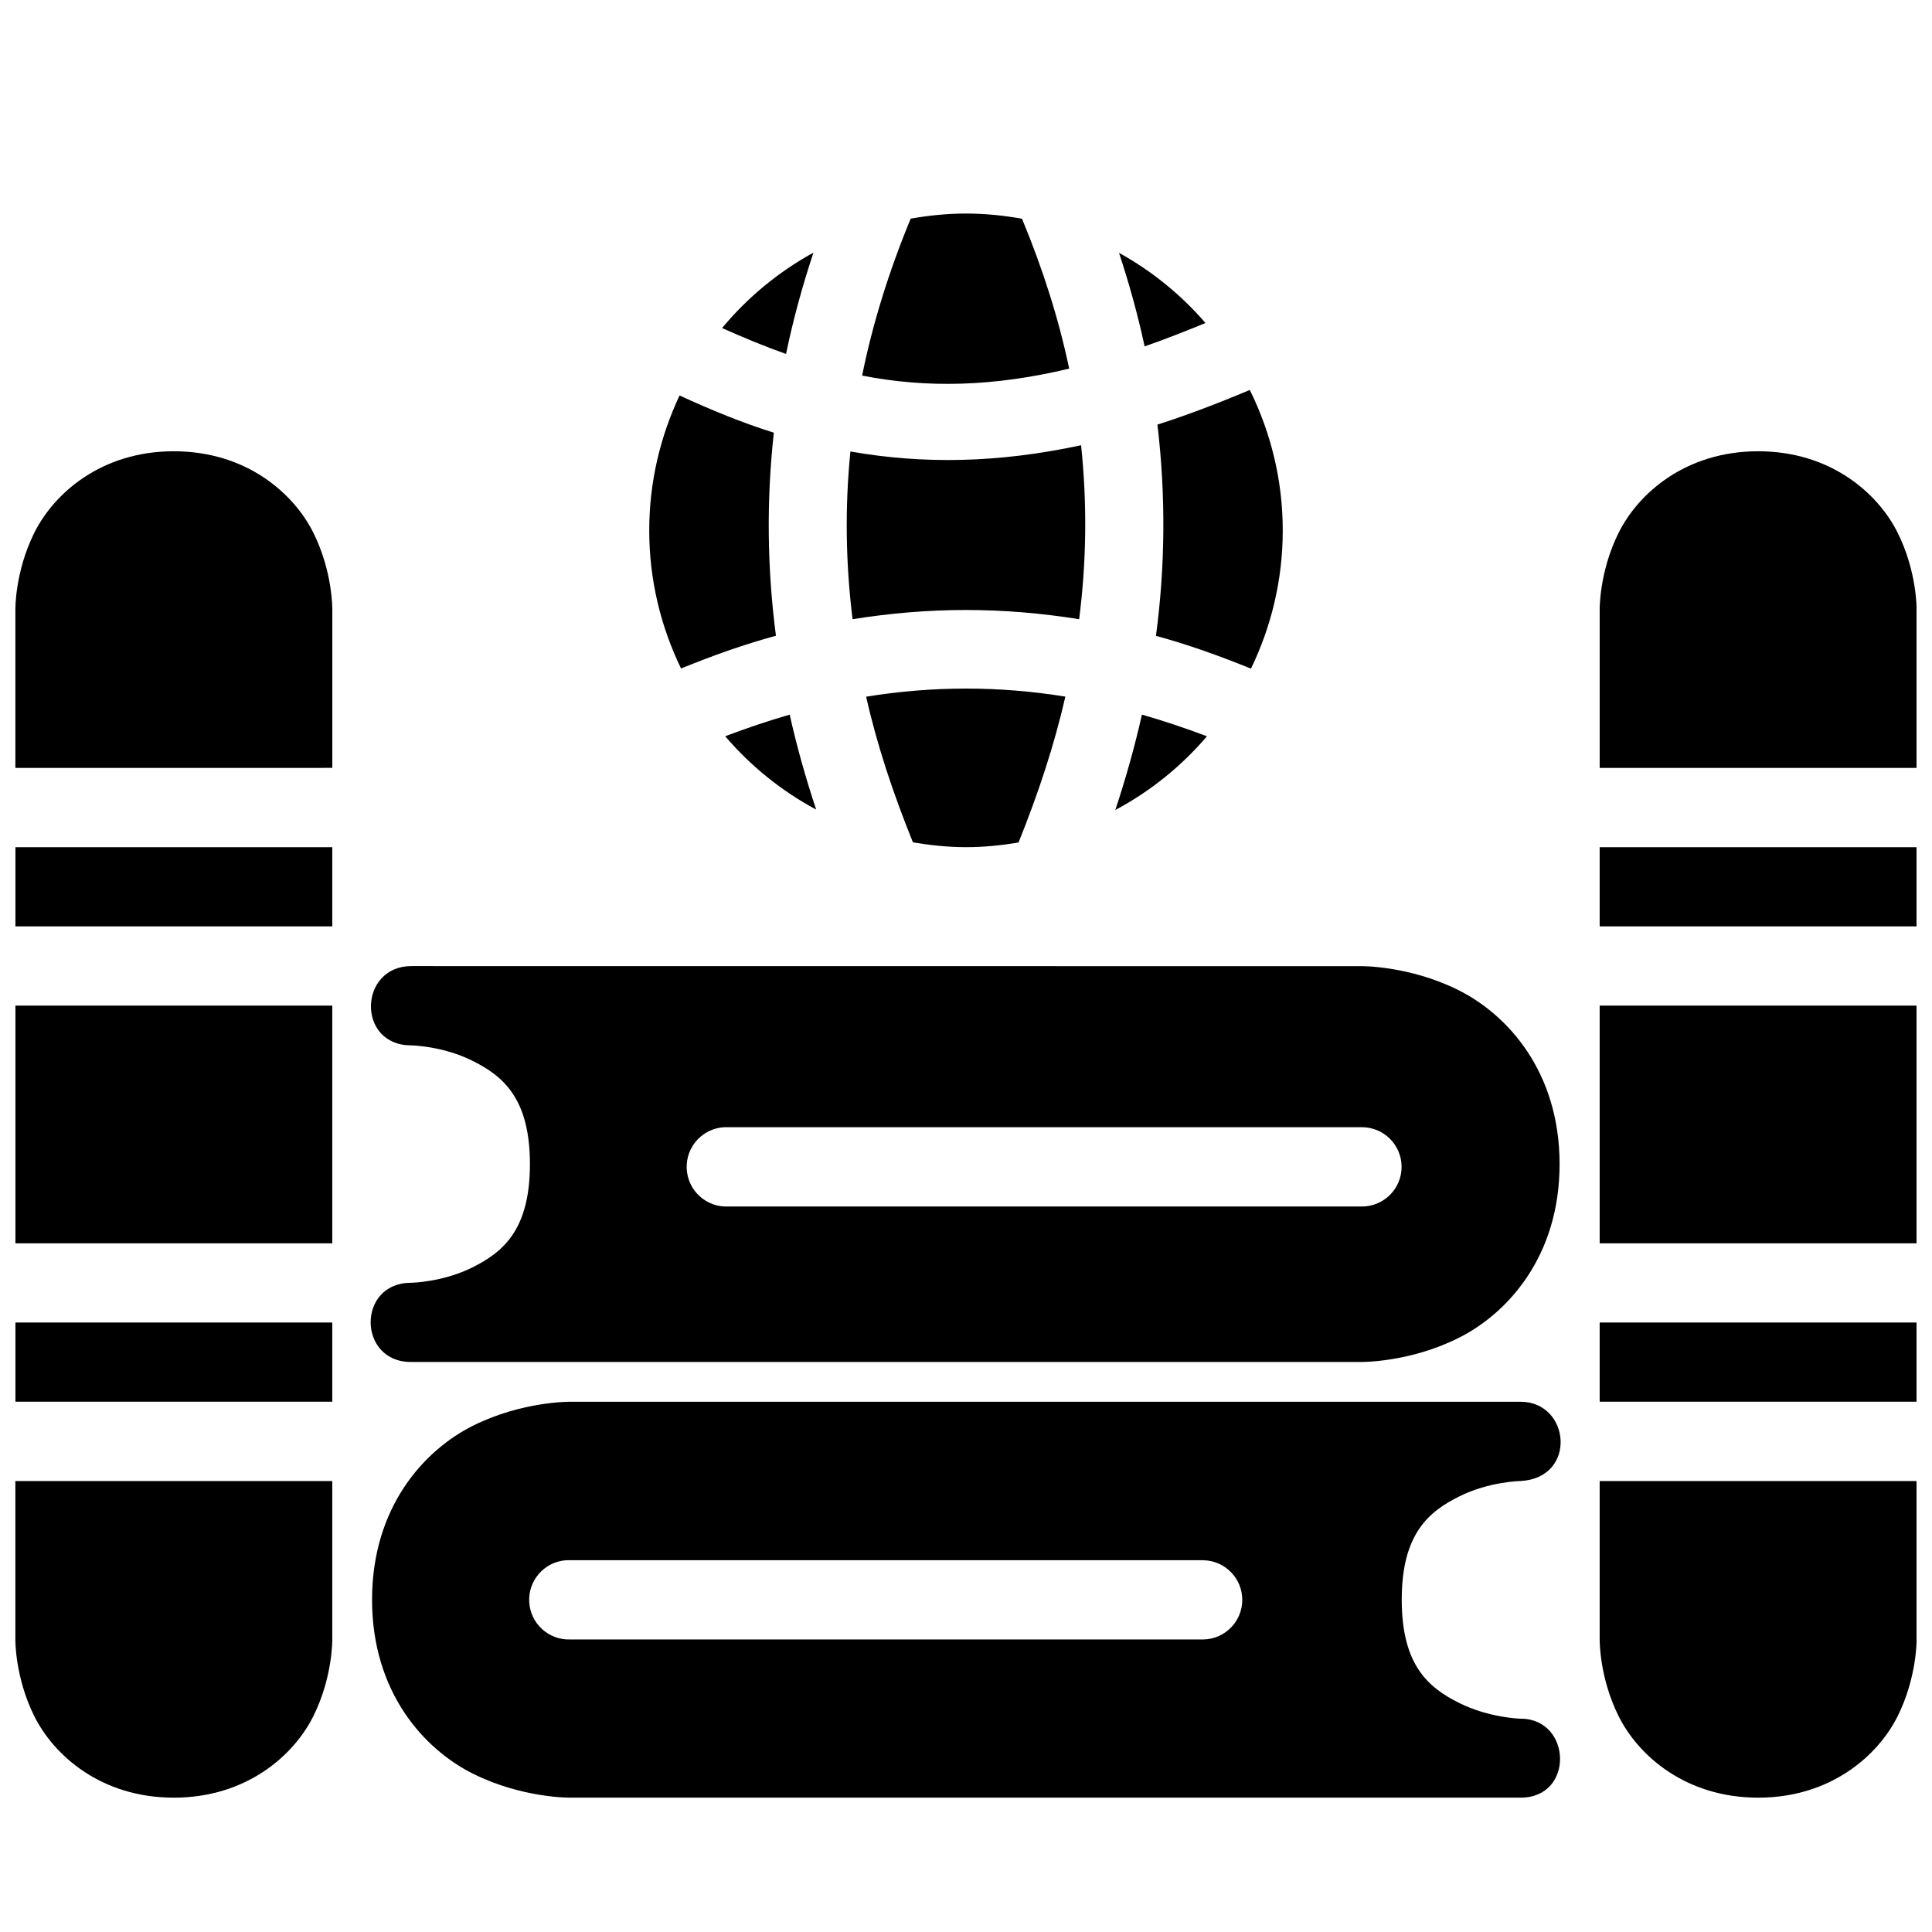
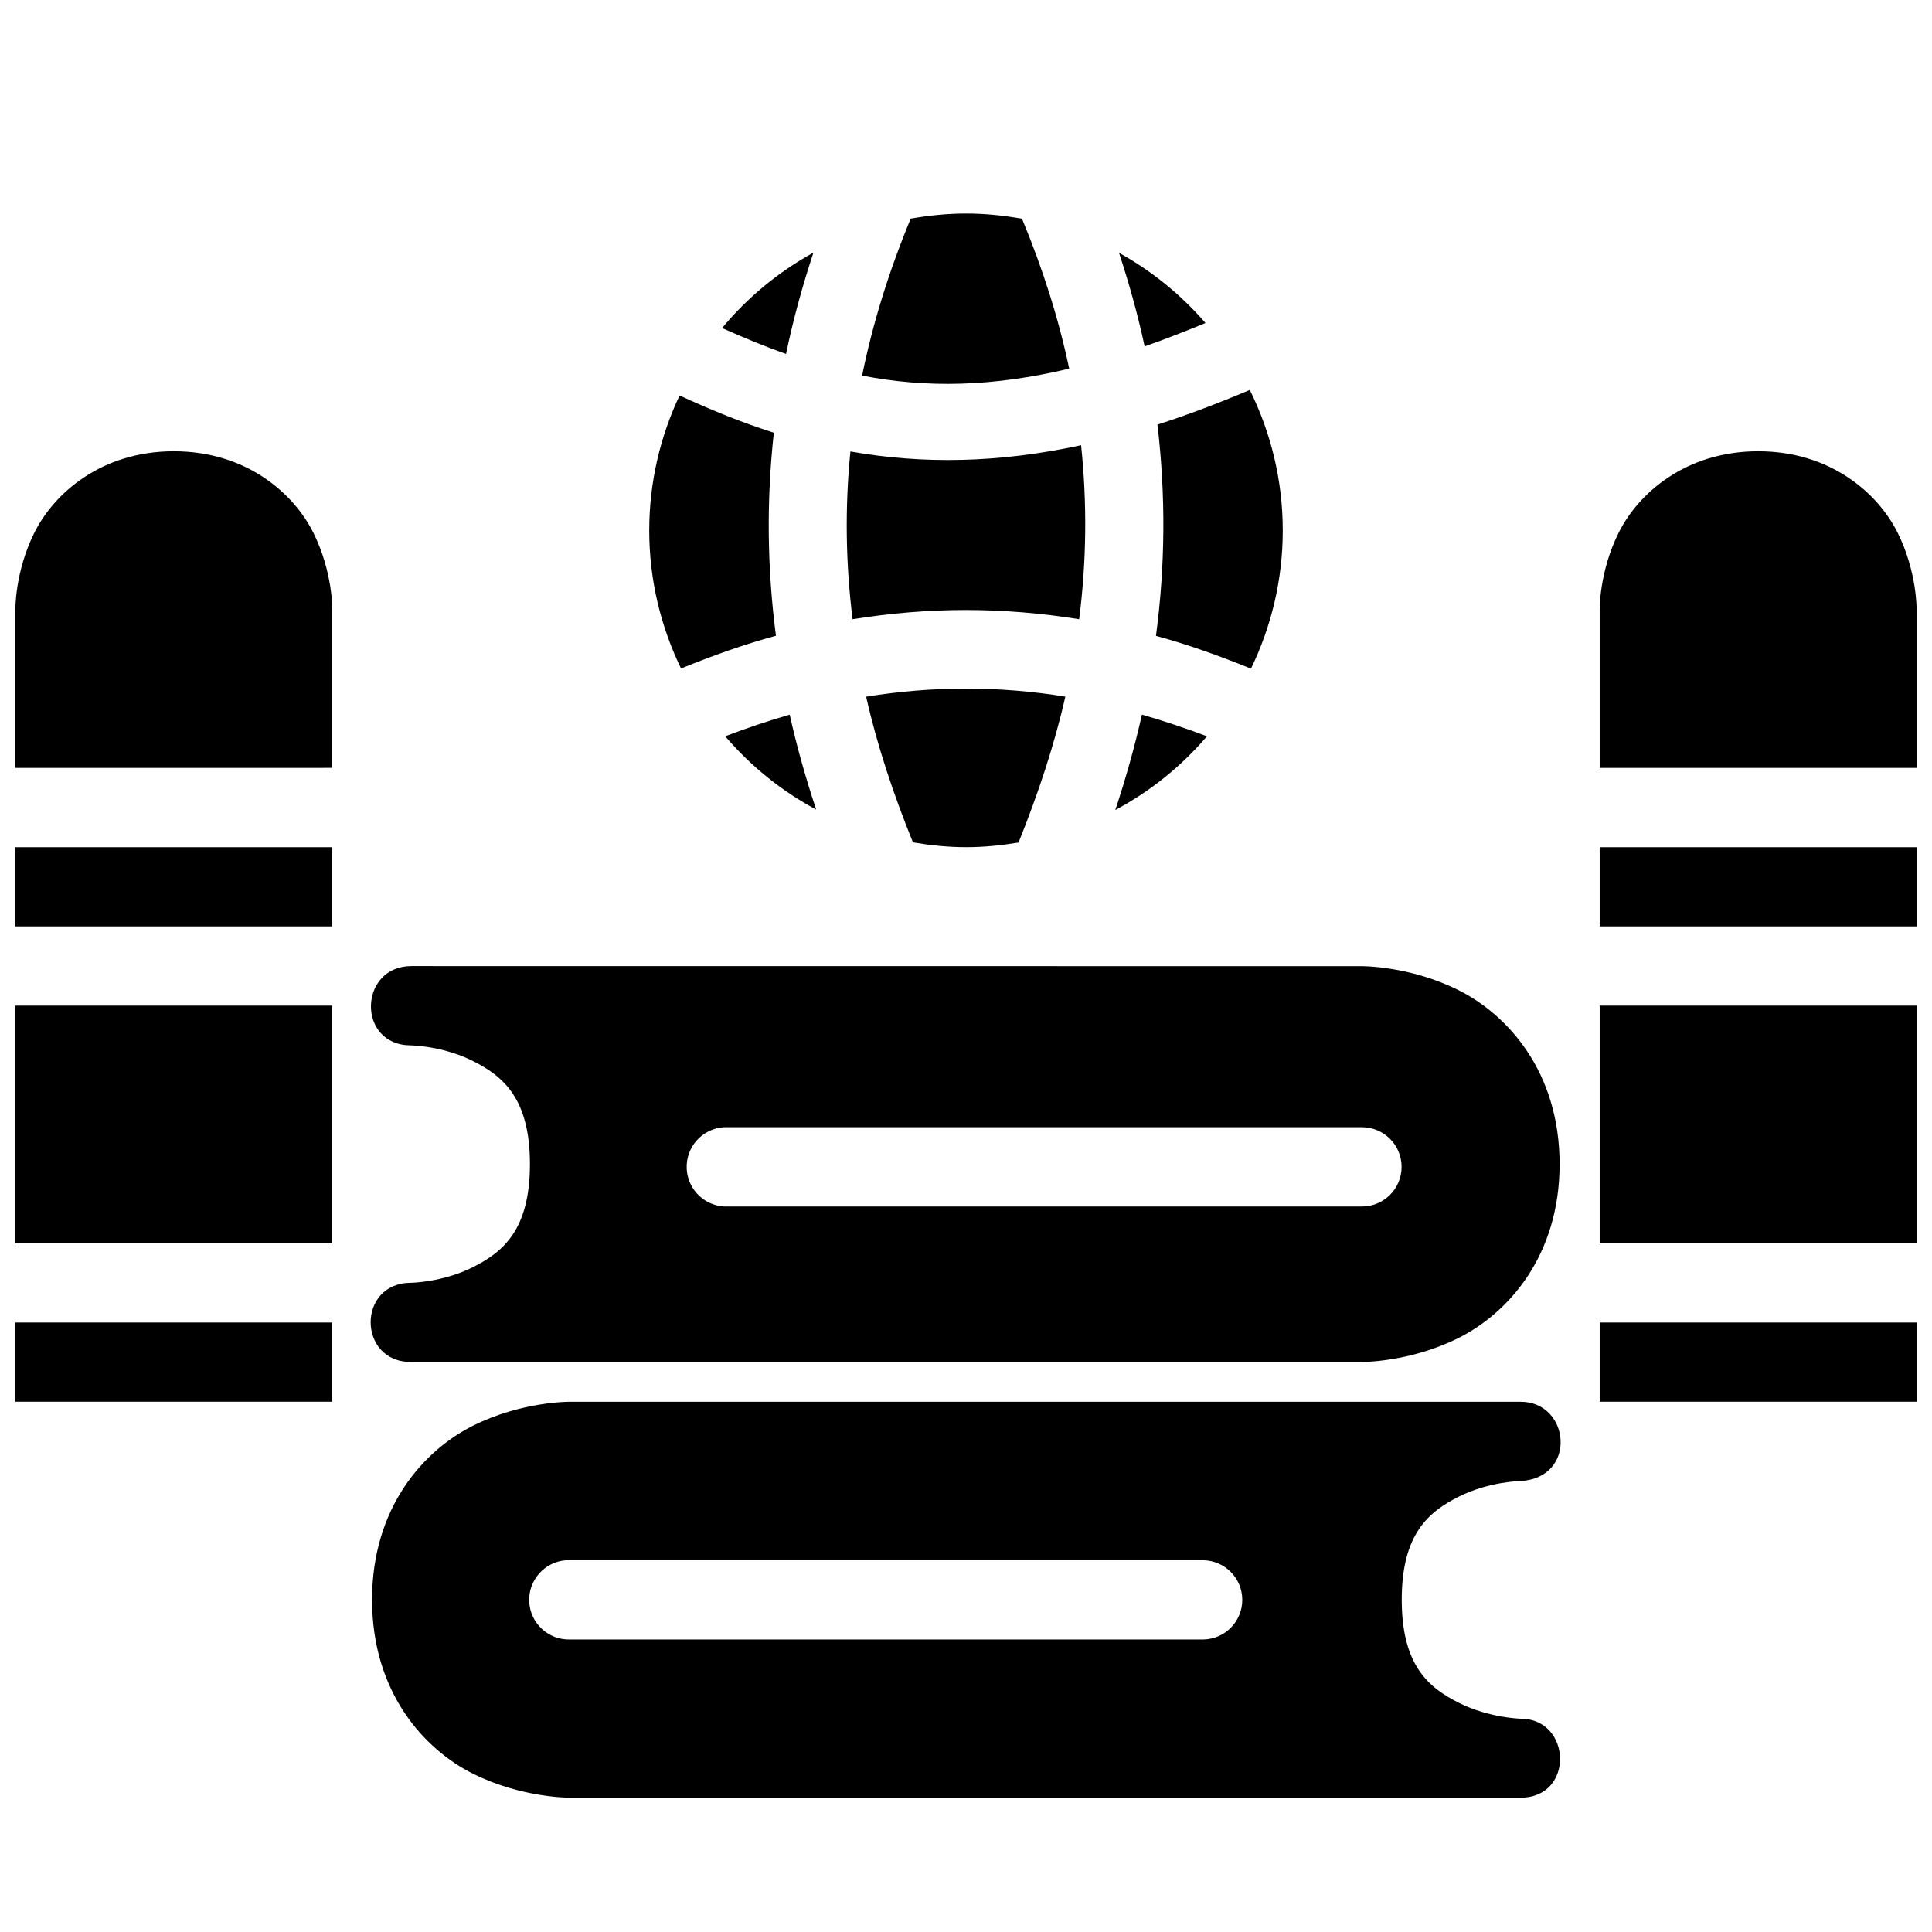
<svg xmlns="http://www.w3.org/2000/svg" width="800px" height="800px" version="1.1" viewBox="144 144 512 512">
  <defs>
    <clipPath id="j">
      <path d="m567 263h84.902v85h-84.902z" />
    </clipPath>
    <clipPath id="h">
      <path d="m567 368h84.902v22h-84.902z" />
    </clipPath>
    <clipPath id="g">
      <path d="m567 410h84.902v64h-84.902z" />
    </clipPath>
    <clipPath id="f">
      <path d="m567 494h84.902v22h-84.902z" />
    </clipPath>
    <clipPath id="e">
-       <path d="m567 536h84.902v85h-84.902z" />
+       <path d="m567 536v85h-84.902z" />
    </clipPath>
    <clipPath id="d">
      <path d="m148.09 263h84.906v85h-84.906z" />
    </clipPath>
    <clipPath id="c">
      <path d="m148.09 368h84.906v22h-84.906z" />
    </clipPath>
    <clipPath id="b">
      <path d="m148.09 410h84.906v64h-84.906z" />
    </clipPath>
    <clipPath id="a">
      <path d="m148.09 494h84.906v22h-84.906z" />
    </clipPath>
    <clipPath id="i">
-       <path d="m148.09 536h84.906v85h-84.906z" />
-     </clipPath>
+       </clipPath>
  </defs>
  <path d="m295.06 515.48s-12.727-0.145-25.727 6.356-26.734 21.613-26.734 46.102c0 24.492 13.734 39.605 26.734 46.105s25.727 6.356 25.727 6.356h251.88c14.352 0.035 13.613-20.969 0-20.93 0 0-8.281-0.184-16.277-4.184-7.992-3.996-15.188-9.852-15.188-27.348 0-17.492 7.195-23.348 15.188-27.344 7.996-4 16.277-4.102 16.277-4.102 15.137-0.832 13.223-21.027 0-21.012zm-1.086 42.004c0.363-0.02 0.723-0.02 1.086 0h167.89c5.707 0.125 10.266 4.789 10.266 10.496 0 5.707-4.559 10.367-10.266 10.496h-167.89c-5.715 0.168-10.516-4.258-10.812-9.965-0.293-5.707 4.027-10.605 9.727-11.027z" />
  <path d="m253.05 400.02c-14.023 0-14.578 20.98-0.145 21.012 0 0 8.348 0.105 16.34 4.102 7.992 3.996 15.191 9.871 15.191 27.367 0 17.492-7.199 23.352-15.191 27.348s-16.34 4.098-16.34 4.098c-14.352 0.031-14.113 21.02 0 20.992h251.88s12.73 0.145 25.73-6.356 26.793-21.594 26.793-46.082c0-24.492-13.793-39.605-26.793-46.105s-25.73-6.356-25.73-6.356zm82.902 42.699c0.359-0.016 0.723-0.016 1.086 0h167.89c5.805 0 10.508 4.707 10.508 10.508 0 5.805-4.703 10.508-10.508 10.508h-167.89c-2.785 0.145-5.516-0.824-7.59-2.695-2.07-1.867-3.316-4.484-3.461-7.269-0.301-5.801 4.16-10.75 9.965-11.051z" />
  <path d="m400.04 200.59c-5.027 0-9.918 0.512-14.699 1.352-5.793 14.012-10.094 27.871-12.871 41.598 17.113 3.324 34.605 2.984 54.875-1.848-2.746-13.066-6.93-26.305-12.504-39.727-4.809-0.852-9.738-1.375-14.801-1.375z" />
  <path d="m359.57 210.95c-9.285 5.102-17.496 11.895-24.211 19.988 5.742 2.559 11.398 4.902 16.953 6.867 1.84-8.926 4.285-17.887 7.258-26.855z" />
  <path d="m440.55 211.01c2.742 8.301 5.019 16.559 6.785 24.785 5.164-1.789 10.574-3.906 16.133-6.191-6.461-7.469-14.199-13.789-22.918-18.594z" />
  <path d="m475.21 247.34c-8.449 3.559-16.637 6.684-24.477 9.184 2.238 18.891 2.059 37.57-0.391 55.984 8.418 2.277 16.805 5.289 25.176 8.691 5.352-11.062 8.426-23.453 8.426-36.613 0-13.41-3.188-26.02-8.734-37.25z" />
  <path d="m324.09 248.81c-5.106 10.855-8.035 22.945-8.035 35.773 0 13.145 3.078 25.52 8.426 36.57 8.359-3.398 16.742-6.402 25.152-8.672-2.32-17.789-2.551-35.738-0.555-53.812-8.324-2.606-16.629-6.019-24.988-9.859z" />
  <path d="m430.5 261.99c-22.008 4.75-41.941 5.039-61.133 1.66-1.488 14.922-1.254 29.715 0.574 44.445 9.992-1.602 20.004-2.438 30.012-2.441 10.016 0 20.035 0.836 30.031 2.441 1.945-15.215 2.148-30.566 0.512-46.105z" />
  <path d="m399.94 326.48c-8.793 0.004-17.594 0.719-26.402 2.152 2.894 12.891 7.191 25.742 12.402 38.602 4.594 0.773 9.281 1.273 14.102 1.273 4.742 0 9.355-0.48 13.879-1.23 5.172-12.848 9.465-25.719 12.402-38.664-8.809-1.426-17.59-2.137-26.383-2.133z" />
  <path d="m446.62 333.38c-1.902 8.488-4.277 16.91-7.051 25.277 9.293-4.949 17.516-11.602 24.293-19.535-5.758-2.16-11.508-4.106-17.242-5.738z" />
  <path d="m353.28 333.39c-5.688 1.625-11.383 3.574-17.098 5.719 6.738 7.879 14.891 14.496 24.109 19.434-2.766-8.34-5.137-16.723-7.012-25.152z" />
  <g clip-path="url(#j)">
    <path d="m609.94 263.59c-19.242 0-31.773 11.172-36.961 21.547-5.191 10.375-5.047 20.379-5.047 20.379v41.984h83.988v-41.984s0.145-10-5.043-20.379c-5.188-10.375-17.699-21.547-36.941-21.547z" />
  </g>
  <g clip-path="url(#h)">
    <path d="m567.93 368.51v20.992h83.988v-20.992z" />
  </g>
  <g clip-path="url(#g)">
    <path d="m567.93 410.5v62.996h83.988v-62.996z" />
  </g>
  <g clip-path="url(#f)">
    <path d="m567.93 494.48v20.992h83.988v-20.992z" />
  </g>
  <g clip-path="url(#e)">
    <path d="m567.93 536.49v41.984s-0.145 10 5.043 20.379c5.188 10.375 17.719 21.547 36.961 21.547s31.754-11.172 36.941-21.547 5.043-20.379 5.043-20.379v-41.984z" />
  </g>
  <g clip-path="url(#d)">
    <path d="m190.06 263.59c-19.242 0-31.754 11.172-36.941 21.547s-5.043 20.379-5.043 20.379v41.984l83.988-0.004v-41.984s0.145-10-5.043-20.379c-5.188-10.371-17.719-21.543-36.961-21.543z" />
  </g>
  <g clip-path="url(#c)">
    <path d="m148.07 368.51v20.992h83.988v-20.992z" />
  </g>
  <g clip-path="url(#b)">
    <path d="m148.07 410.5v62.996h83.988v-62.996z" />
  </g>
  <g clip-path="url(#a)">
    <path d="m148.07 494.48v20.992h83.988v-20.992z" />
  </g>
  <g clip-path="url(#i)">
    <path d="m148.07 536.49v41.984s-0.145 10 5.043 20.379c5.188 10.375 17.699 21.547 36.941 21.547 19.242 0 31.773-11.172 36.961-21.547 5.188-10.379 5.043-20.379 5.043-20.379v-41.984z" />
  </g>
</svg>